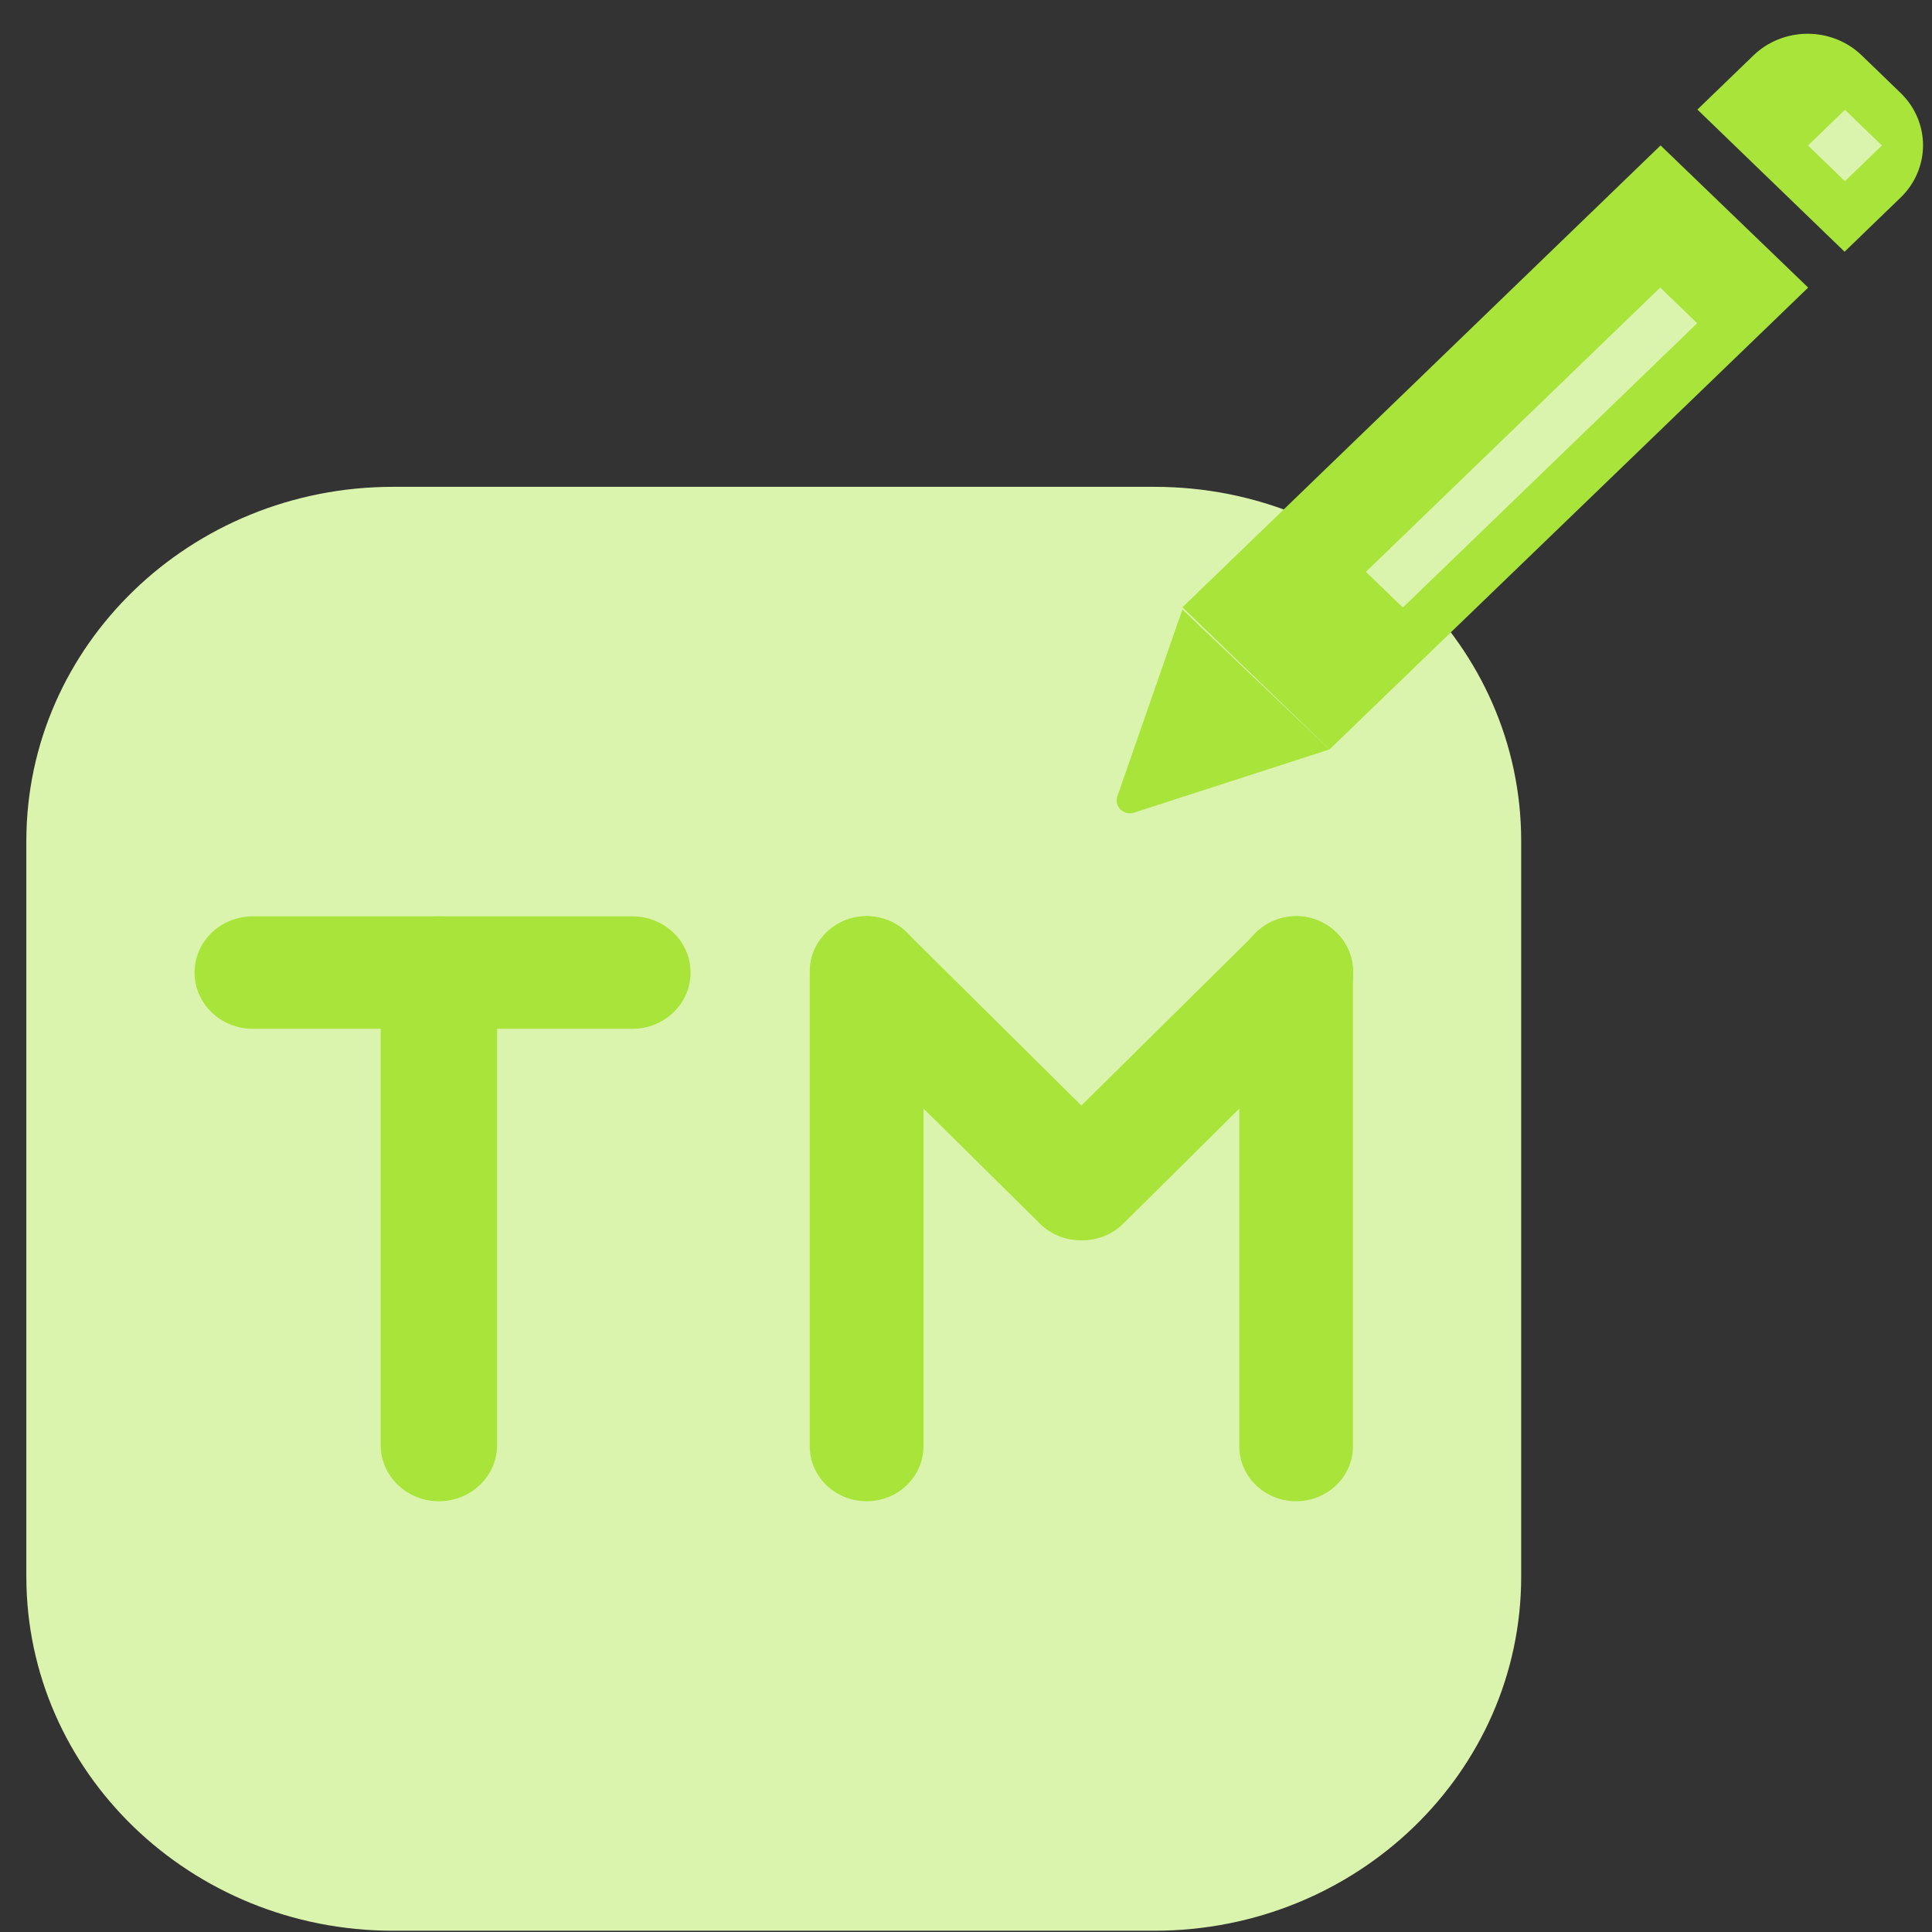
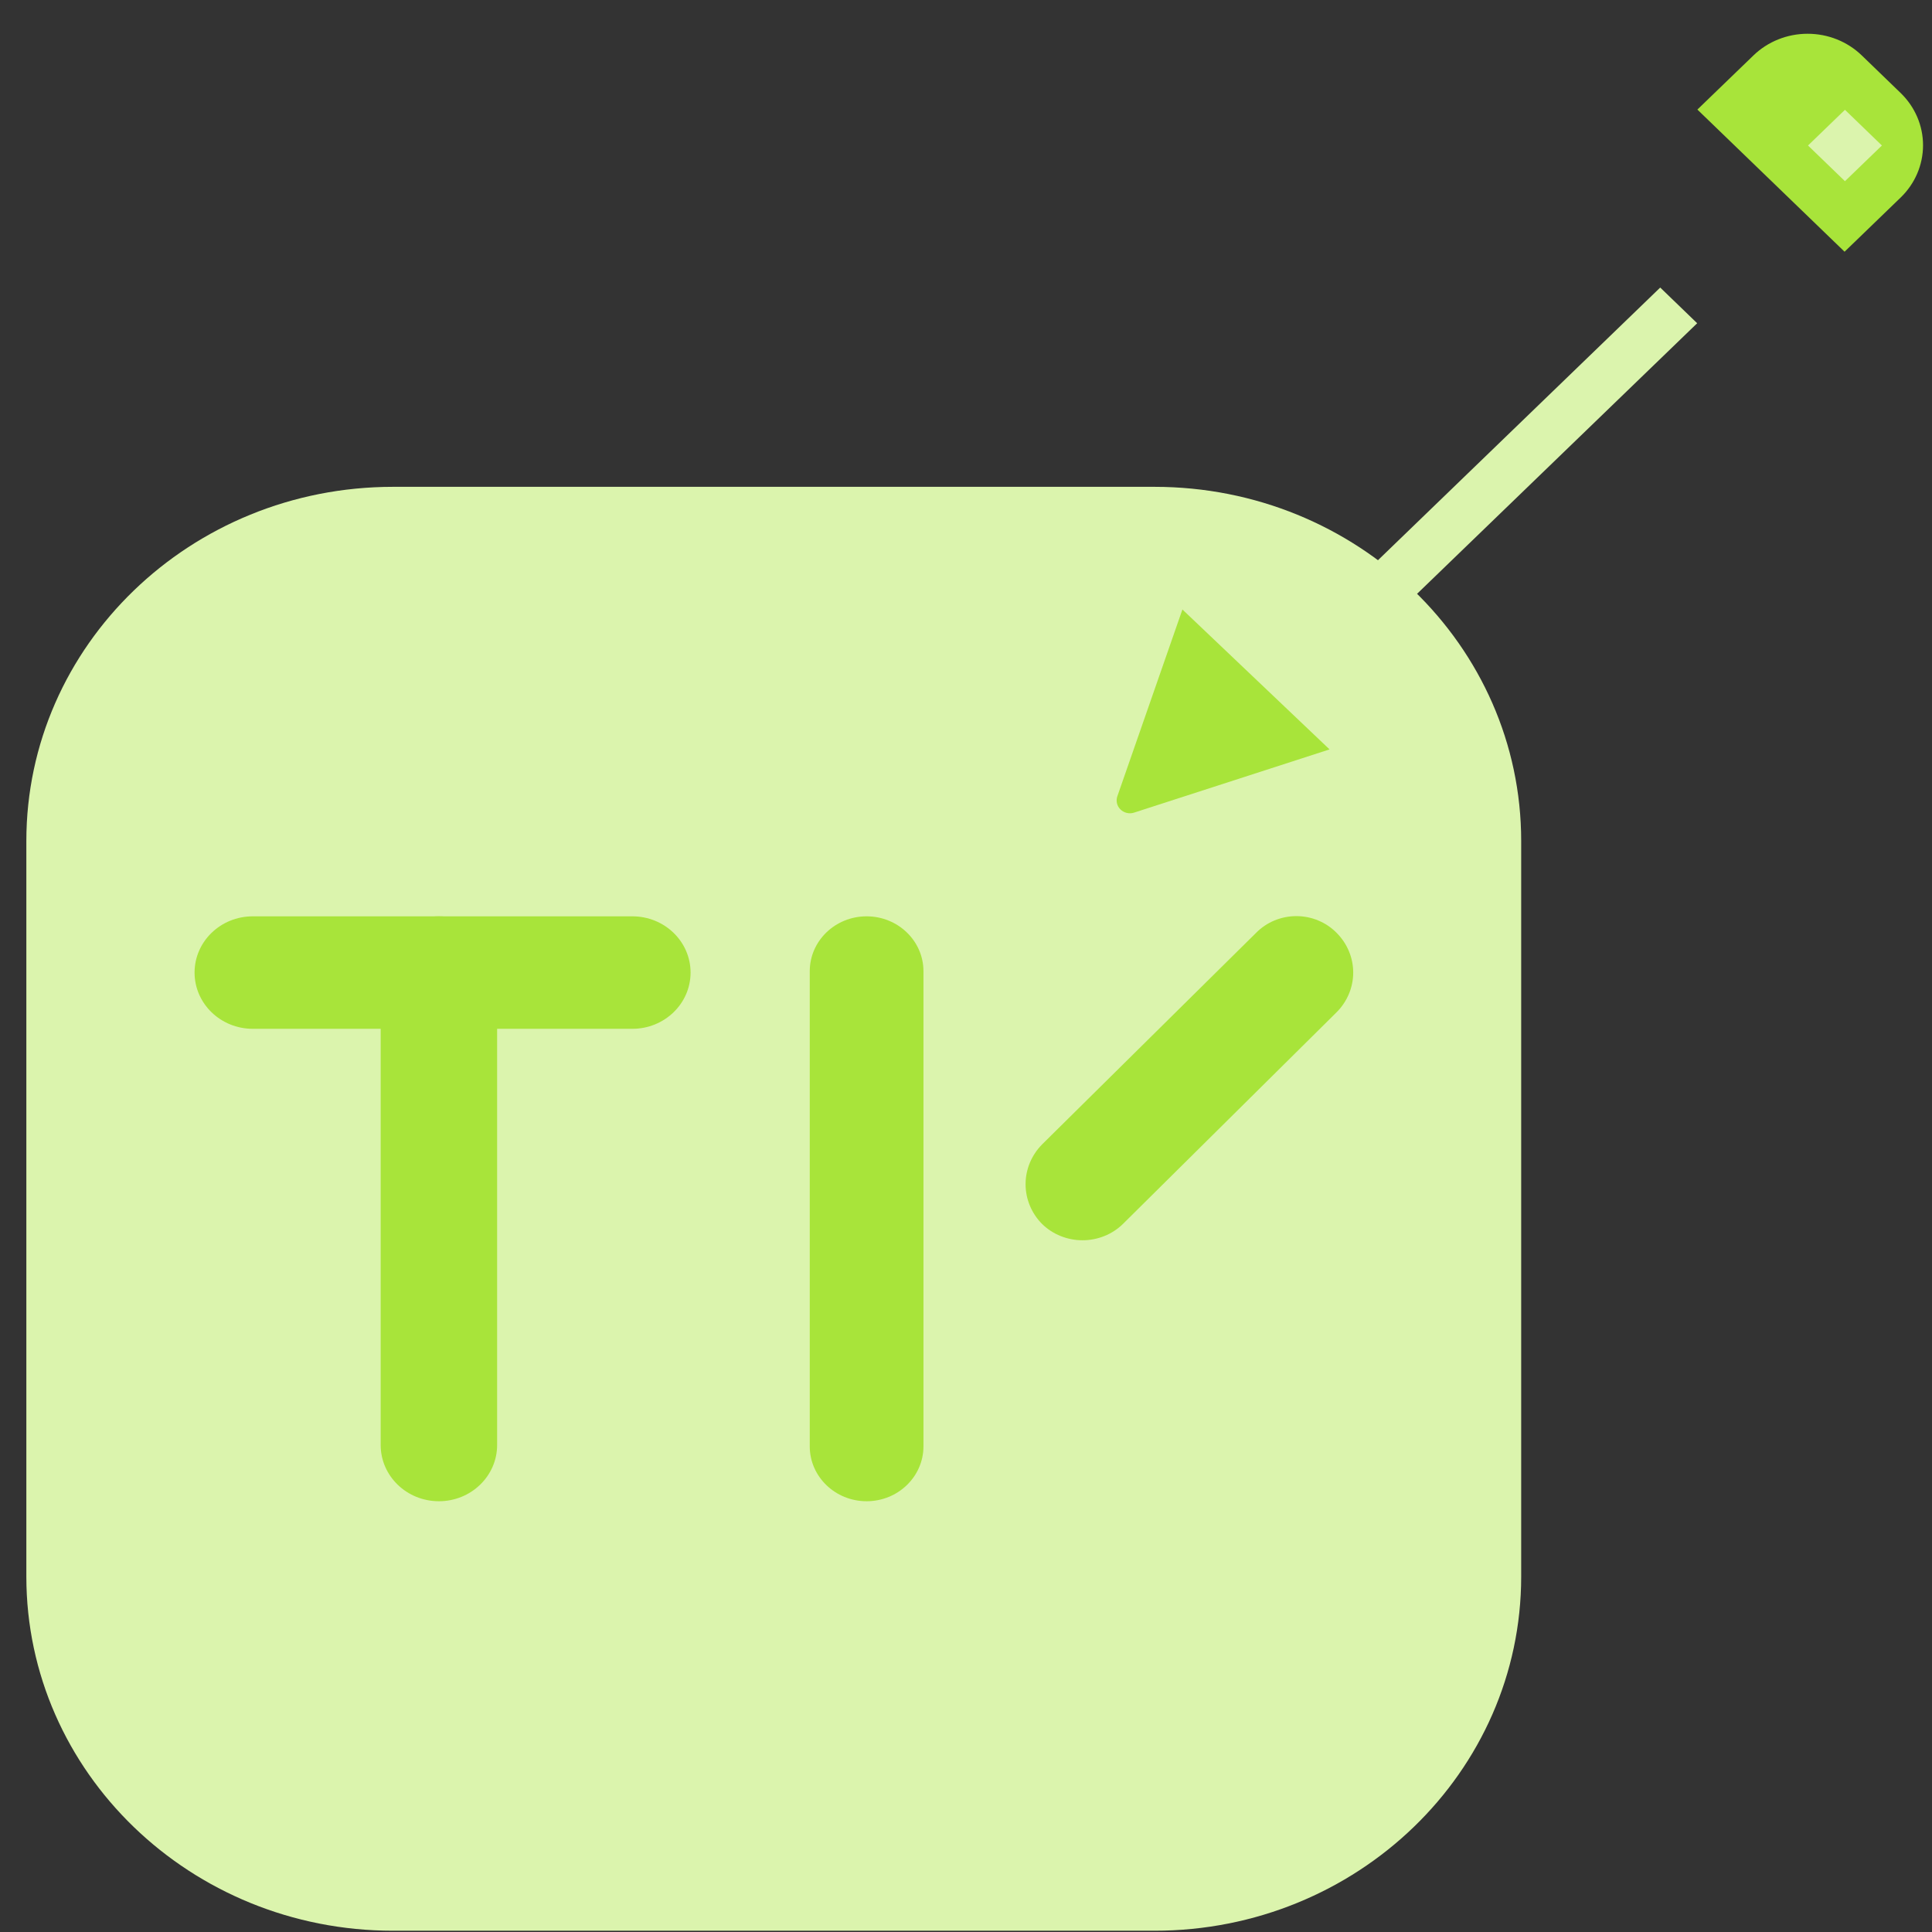
<svg xmlns="http://www.w3.org/2000/svg" width="55" height="55" viewBox="0 0 55 55" fill="none">
  <rect x="0" y="0" width="55" height="55" fill="#333333" stroke="none" />
  <path d="M32.865 13.859H11.19C5.424 13.859 0.75 18.374 0.75 23.943V44.88C0.75 50.449 5.424 54.964 11.19 54.964H32.865C38.631 54.964 43.305 50.449 43.305 44.88V23.943C43.305 18.374 38.631 13.859 32.865 13.859Z" fill="#DBF4AD" />
  <path d="M14.152 27.687C14.152 26.802 13.41 26.086 12.495 26.086C11.579 26.086 10.837 26.802 10.837 27.687V41.136C10.837 42.02 11.579 42.737 12.495 42.737C13.41 42.737 14.152 42.02 14.152 41.136V27.687Z" fill="#A8E43A" />
  <path d="M18.002 26.086H7.196C6.281 26.086 5.539 26.802 5.539 27.687C5.539 28.571 6.281 29.288 7.196 29.288H18.002C18.917 29.288 19.659 28.571 19.659 27.687C19.659 26.802 18.917 26.086 18.002 26.086Z" fill="#A8E43A" />
  <path d="M26.289 27.649C26.289 26.786 25.564 26.086 24.67 26.086C23.777 26.086 23.052 26.786 23.052 27.649V41.174C23.052 42.037 23.777 42.737 24.67 42.737C25.564 42.737 26.289 42.037 26.289 41.174V27.649Z" fill="#A8E43A" />
-   <path d="M23.522 26.552C23.671 26.403 23.849 26.284 24.046 26.203C24.244 26.121 24.456 26.079 24.67 26.079C24.885 26.079 25.097 26.121 25.294 26.203C25.492 26.284 25.67 26.403 25.819 26.552L31.9 32.577C32.206 32.881 32.377 33.288 32.377 33.712C32.377 34.136 32.206 34.543 31.9 34.846C31.751 34.992 31.573 35.108 31.377 35.187C31.181 35.266 30.971 35.307 30.758 35.307C30.546 35.307 30.335 35.266 30.139 35.187C29.943 35.108 29.766 34.992 29.616 34.846L23.522 28.821C23.222 28.515 23.055 28.109 23.055 27.687C23.055 27.265 23.222 26.859 23.522 26.552Z" fill="#A8E43A" />
-   <path d="M38.516 27.649C38.516 26.786 37.792 26.086 36.898 26.086C36.004 26.086 35.28 26.786 35.28 27.649V41.174C35.28 42.037 36.004 42.737 36.898 42.737C37.792 42.737 38.516 42.037 38.516 41.174V27.649Z" fill="#A8E43A" />
  <path d="M38.046 26.552C37.899 26.403 37.721 26.284 37.525 26.203C37.329 26.122 37.118 26.08 36.904 26.08C36.691 26.08 36.48 26.122 36.283 26.203C36.087 26.284 35.91 26.403 35.762 26.552L29.668 32.577C29.365 32.883 29.196 33.289 29.196 33.712C29.196 34.135 29.365 34.541 29.668 34.846C29.819 34.993 29.997 35.109 30.195 35.188C30.392 35.267 30.603 35.308 30.817 35.308C31.03 35.308 31.241 35.267 31.438 35.188C31.636 35.109 31.814 34.993 31.965 34.846L38.046 28.821C38.352 28.517 38.523 28.11 38.523 27.687C38.523 27.263 38.352 26.856 38.046 26.552Z" fill="#A8E43A" />
  <path d="M52.511 7.166L48.321 3.119L49.918 1.577C50.327 1.182 50.881 0.961 51.459 0.961C52.037 0.961 52.591 1.182 53 1.577L54.107 2.647C54.516 3.042 54.745 3.577 54.745 4.135C54.745 4.694 54.516 5.229 54.107 5.624L52.511 7.166Z" fill="#A8E43A" />
-   <path d="M39.664 19.582L51.475 8.187L47.273 4.14L33.662 17.288L37.851 21.334L39.664 19.582Z" fill="#A8E43A" />
  <path d="M47.263 8.186L38.885 16.279L39.937 17.295L48.315 9.202L47.263 8.186Z" fill="#DBF4AD" />
  <path d="M52.522 3.126L51.47 4.142L52.522 5.158L53.574 4.142L52.522 3.126Z" fill="#DBF4AD" />
  <path d="M32.278 23.136L37.85 21.334L33.661 17.351L31.808 22.67C31.786 22.734 31.782 22.802 31.798 22.868C31.813 22.933 31.847 22.994 31.896 23.042C31.944 23.09 32.006 23.124 32.073 23.141C32.141 23.158 32.212 23.156 32.278 23.136Z" fill="#A8E43A" />
</svg>